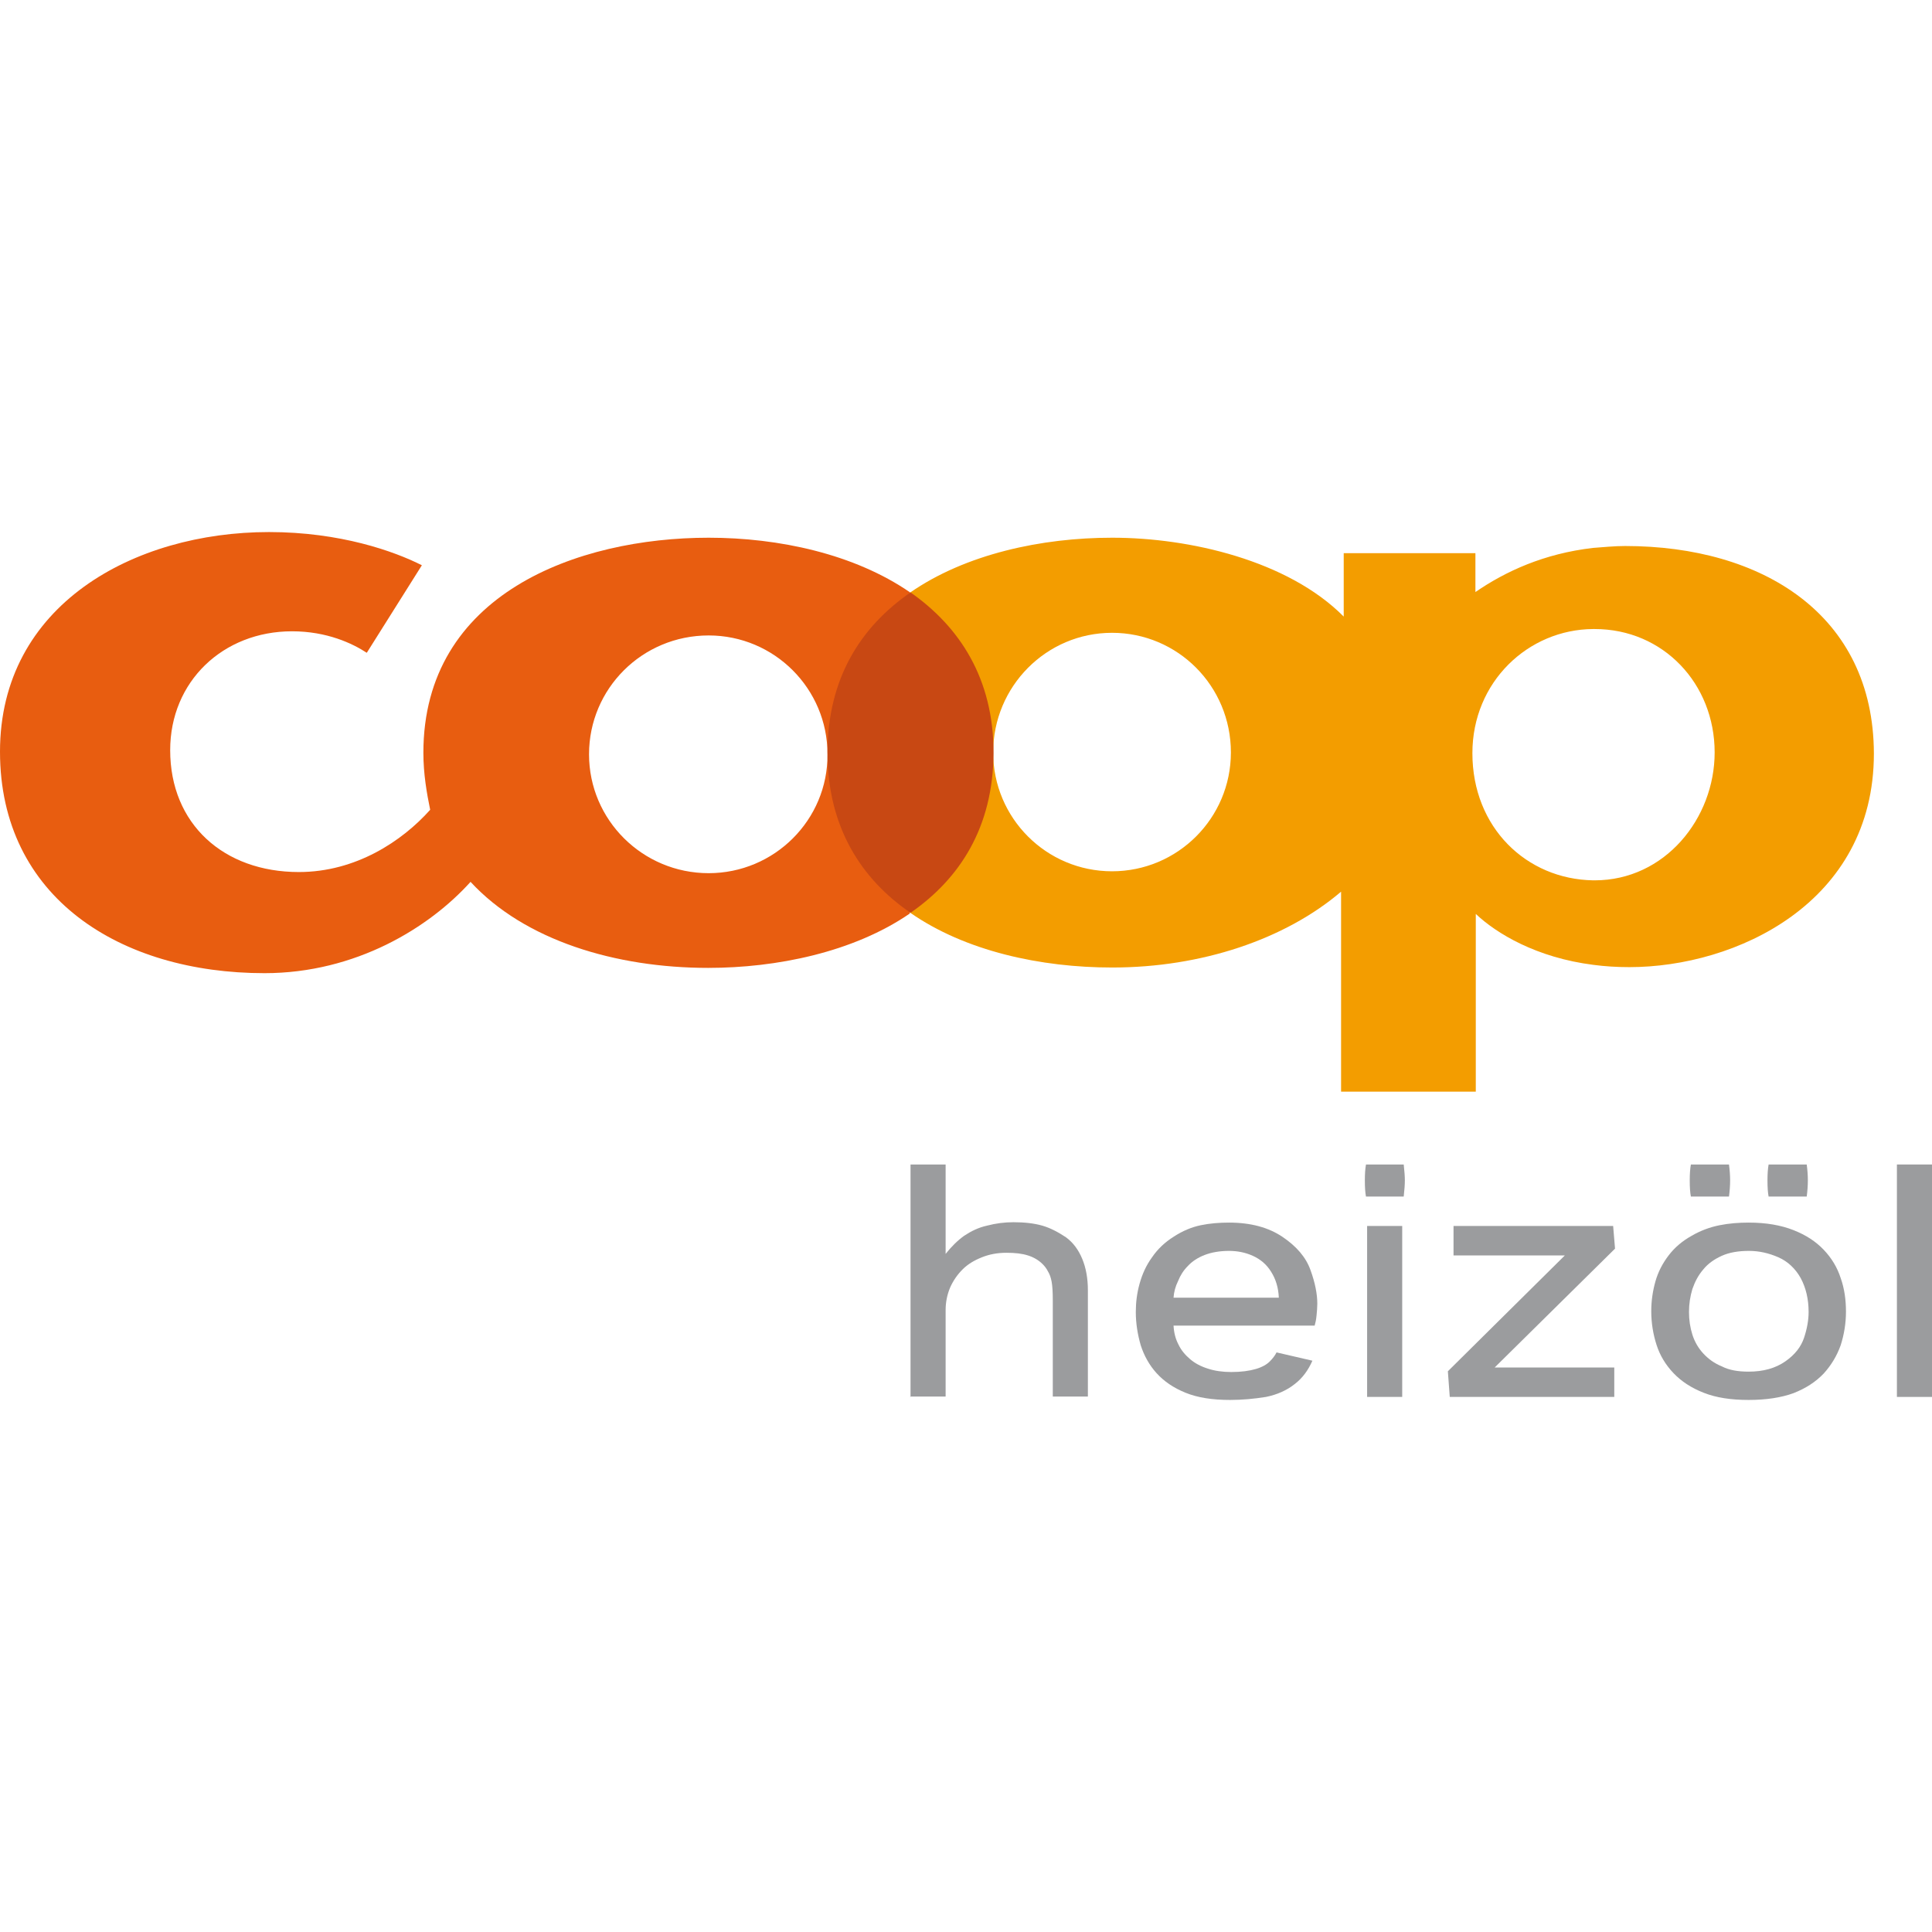
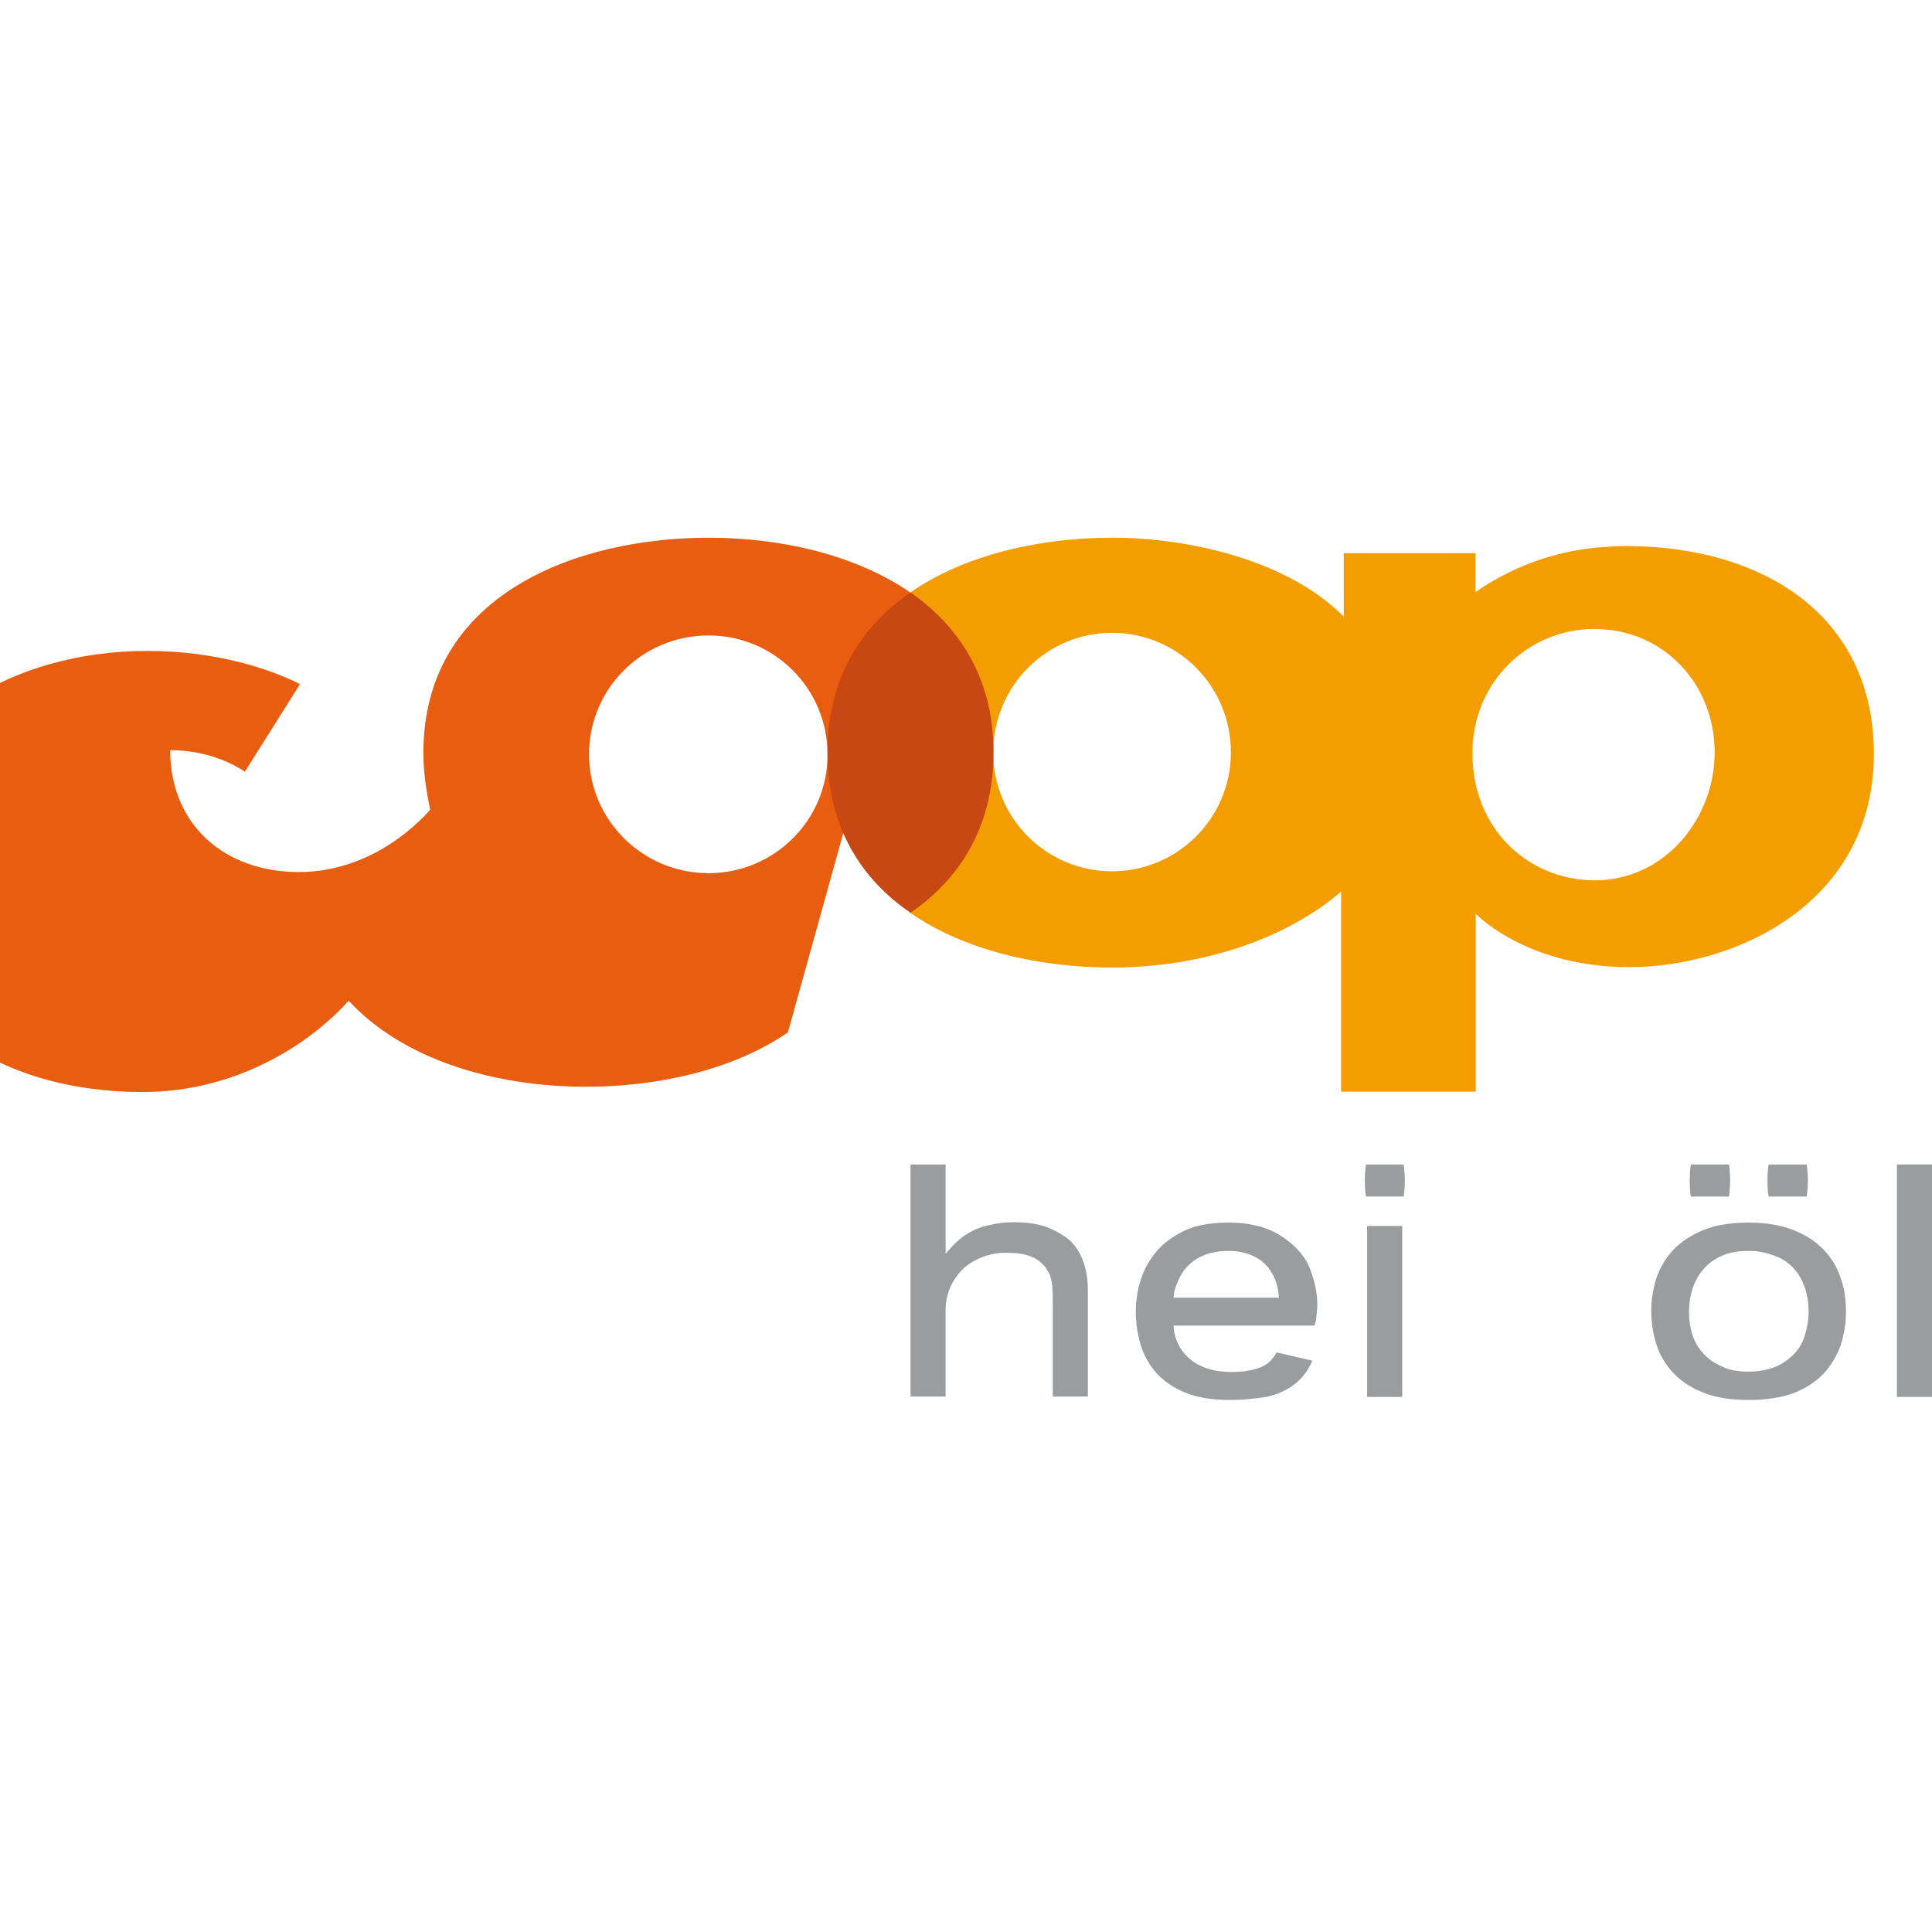
<svg xmlns="http://www.w3.org/2000/svg" version="1.1" id="vorab" x="0px" y="0px" width="512px" height="512px" viewBox="-255 129 512 512" style="enable-background:new -255 129 512 512;" xml:space="preserve">
  <style type="text/css">
	.st0{fill:#E85D10;}
	.st1{fill:#F39D00;}
	.st2{fill:#C84813;}
	.st3{fill:#9B9C9E;}
</style>
  <g>
-     <path class="st0" d="M-13.8,286c-14.8-10.2-34.8-14.5-53.4-14.5c-34.8,0-75.6,14.9-75.6,57c0,5.6,0.9,10.7,1.8,15.1   c-7.4,8.3-19.7,16.5-34.8,16.5c-19.9,0-34.1-12.7-34.1-32.3c0-18.2,14-31.5,32.3-31.5c9.2,0,16,3.2,19.8,5.7l14.6-23.2   c-7.3-3.7-21.6-8.8-40.5-8.8c-35.8,0-71.3,19.3-71.3,58.2c0,38.7,31.9,58.7,70.1,58.7c24.2,0,43.7-12.1,54.6-24.2   c14.3,15.5,38.4,22.8,63,22.8c18,0,38.4-4.1,53.4-14.4L-13.8,286L-13.8,286z M-67.2,360.4c-17.5,0-31.7-14.1-31.7-31.5   c0-17.4,14.1-31.5,31.7-31.5c17.4,0,31.5,14.1,31.5,31.5C-35.6,346.3-49.8,360.4-67.2,360.4z" />
+     <path class="st0" d="M-13.8,286c-14.8-10.2-34.8-14.5-53.4-14.5c-34.8,0-75.6,14.9-75.6,57c0,5.6,0.9,10.7,1.8,15.1   c-7.4,8.3-19.7,16.5-34.8,16.5c-19.9,0-34.1-12.7-34.1-32.3c9.2,0,16,3.2,19.8,5.7l14.6-23.2   c-7.3-3.7-21.6-8.8-40.5-8.8c-35.8,0-71.3,19.3-71.3,58.2c0,38.7,31.9,58.7,70.1,58.7c24.2,0,43.7-12.1,54.6-24.2   c14.3,15.5,38.4,22.8,63,22.8c18,0,38.4-4.1,53.4-14.4L-13.8,286L-13.8,286z M-67.2,360.4c-17.5,0-31.7-14.1-31.7-31.5   c0-17.4,14.1-31.5,31.7-31.5c17.4,0,31.5,14.1,31.5,31.5C-35.6,346.3-49.8,360.4-67.2,360.4z" />
    <path class="st1" d="M175.7,273.7c-2.9,0-5.7,0.3-8.5,0.5c-13,1.5-23.2,6.2-31.2,11.7v-10.3h-34.9v16.8   c-14.8-14.9-40.9-20.9-61.3-20.9h-0.1c-18.6,0-38.8,4.3-53.6,14.6v84.7c14.7,10.3,34.8,14.6,53.6,14.6h0.1   c23.5,0,45.7-7.4,60.6-20.1v53h35.7v-47.1c5.5,5.2,16.1,11.6,31.2,13.5c3,0.4,6.2,0.6,9.5,0.6c28.1,0,64.8-16.9,64.8-56.6   C241.5,291.8,211.9,273.7,175.7,273.7z M39.7,359.9c-17.4,0-31.5-14.1-31.5-31.5c0-17.5,14.1-31.7,31.5-31.7s31.5,14.1,31.5,31.7   C71.2,345.8,57.1,359.9,39.7,359.9z M167.6,362.3c-0.1,0-0.3,0-0.4,0c-17.7-0.3-32-14-32-33.7c0-18.9,14.8-32.8,32-32.9   c0.1,0,0.3,0,0.4,0c18.2,0,31.8,14.5,31.8,32.7C199.4,345.9,186.2,362.3,167.6,362.3z" />
    <path class="st2" d="M-13.7,370.9c-12.9-8.8-22-22.6-22-42.4c0-19.7,8.8-33.4,22-42.5c13,9.1,22,22.8,22,42.5   C8.2,348.3-0.7,361.9-13.7,370.9L-13.7,370.9z" />
    <g>
      <path class="st3" d="M-13.7,499.2v-61.6h9.3v23.7c1.5-1.9,3.1-3.5,4.9-4.8c1.8-1.2,3.8-2.2,6.1-2.7c2.3-0.6,4.6-0.9,7-0.9    c2.9,0,5.5,0.3,7.6,0.9s4.2,1.7,6.3,3.1c1.9,1.4,3.3,3.3,4.3,5.7c1,2.4,1.5,5.2,1.5,8.3v28.2H24v-25.4c0-2.3-0.1-3.9-0.3-5    s-0.5-2-1-2.8c-0.4-0.8-0.9-1.4-1.4-1.9c-1-1-2.3-1.8-3.9-2.3S14,461,11.7,461c-2.4,0-4.5,0.4-6.5,1.2c-2,0.8-3.7,1.8-5.1,3.2    c-1.4,1.4-2.5,3-3.3,4.8c-0.8,1.9-1.2,3.9-1.2,6v22.9h-9.4V499.2z" />
      <path class="st3" d="M71,500c-4.7,0-8.6-0.6-11.8-1.9c-3.2-1.3-5.7-3-7.7-5.2c-1.9-2.1-3.3-4.6-4.2-7.4c-0.8-2.8-1.3-5.7-1.3-8.8    c0-2.5,0.3-5,1-7.5s1.7-4.8,3.3-7c1.5-2.2,3.4-4,5.8-5.5c2.3-1.5,4.7-2.5,7.1-3s4.9-0.7,7.5-0.7c5.8,0,10.5,1.3,14.2,3.8    c3.7,2.5,6.2,5.4,7.4,8.8c1.2,3.3,1.8,6.3,1.8,8.9c0,1-0.1,2.1-0.2,3.1c-0.1,1.1-0.3,2-0.5,2.7H56c0.1,1.8,0.5,3.5,1.3,5    c0.7,1.5,1.8,2.8,3.1,3.9s2.8,1.9,4.7,2.5c1.8,0.6,3.9,0.9,6.2,0.9c2.6,0,4.8-0.3,6.5-0.8c1.7-0.5,2.9-1.2,3.7-2s1.4-1.6,1.8-2.4    l9.5,2.2c-1.1,2.5-2.6,4.6-4.7,6.2c-2,1.6-4.6,2.8-7.6,3.4C77.4,499.7,74.2,500,71,500z M56,472.9h27.9c-0.1-2.6-0.8-4.9-2-6.8    c-1.2-2-2.9-3.4-4.9-4.3c-2-0.9-4.1-1.3-6.3-1.3c-2.5,0-4.7,0.4-6.5,1.1c-1.8,0.7-3.3,1.7-4.4,2.9c-1.2,1.2-2,2.5-2.6,4    C56.5,469.9,56.1,471.4,56,472.9z" />
      <path class="st3" d="M107,446.1c-0.2-1-0.3-2.4-0.3-4.3c0-1.7,0.1-3.1,0.3-4.2h10c0.2,1.8,0.3,3.2,0.3,4.2c0,1.1-0.1,2.5-0.3,4.3    H107z M107.3,499.2v-45.3h9.3v45.3H107.3z" />
-       <path class="st3" d="M129.2,499.2l-0.5-6.8l31-30.7h-29.5v-7.8h42.3l0.5,6l-31.9,31.5h31.7v7.8H129.2z" />
      <path class="st3" d="M208.4,500c-4.7,0-8.6-0.6-11.9-1.9c-3.3-1.3-5.9-3-8-5.2c-2.1-2.2-3.6-4.7-4.5-7.5c-0.9-2.8-1.4-5.8-1.4-8.9    c0-2.8,0.4-5.4,1.1-7.9c0.7-2.5,1.9-4.8,3.5-6.9c1.6-2.1,3.6-3.8,6.1-5.2c2.4-1.4,4.9-2.3,7.4-2.8s5.1-0.7,7.7-0.7    c4.7,0,8.6,0.7,11.9,2c3.3,1.3,5.9,3,8,5.2s3.6,4.7,4.5,7.5c1,2.8,1.4,5.8,1.4,8.9c0,3.1-0.5,6.1-1.4,8.9c-1,2.8-2.5,5.3-4.5,7.5    c-2.1,2.2-4.7,3.9-8,5.2C217,499.4,213,500,208.4,500z M208.4,492.5c3.9,0,7.1-0.9,9.7-2.7c2.6-1.8,4.2-3.9,5-6.3    c0.8-2.4,1.2-4.7,1.2-6.8c0-3.4-0.7-6.4-2.1-9c-1.4-2.5-3.4-4.4-5.9-5.5s-5.1-1.7-7.8-1.7c-2.8,0-5.2,0.4-7.2,1.3    c-2,0.9-3.7,2.1-4.9,3.6c-1.3,1.5-2.2,3.2-2.9,5.2c-0.6,2-0.9,4-0.9,6.1c0,2.1,0.3,4.1,0.9,6c0.6,1.9,1.6,3.6,2.9,5    c1.3,1.4,2.9,2.6,4.9,3.4C203.2,492.1,205.6,492.5,208.4,492.5z M193.1,446.1c-0.2-1-0.3-2.4-0.3-4.3c0-1.7,0.1-3.1,0.3-4.2h10.1    c0.2,1.5,0.3,2.9,0.3,4.2c0,1.3-0.1,2.8-0.3,4.3H193.1z M213.7,446.1c-0.2-1-0.3-2.4-0.3-4.3c0-1.7,0.1-3.1,0.3-4.2h10.1    c0.2,1.5,0.3,2.9,0.3,4.2c0,1.3-0.1,2.8-0.3,4.3H213.7z" />
      <path class="st3" d="M247.7,499.2v-61.6h9.3v61.6H247.7z" />
    </g>
  </g>
</svg>